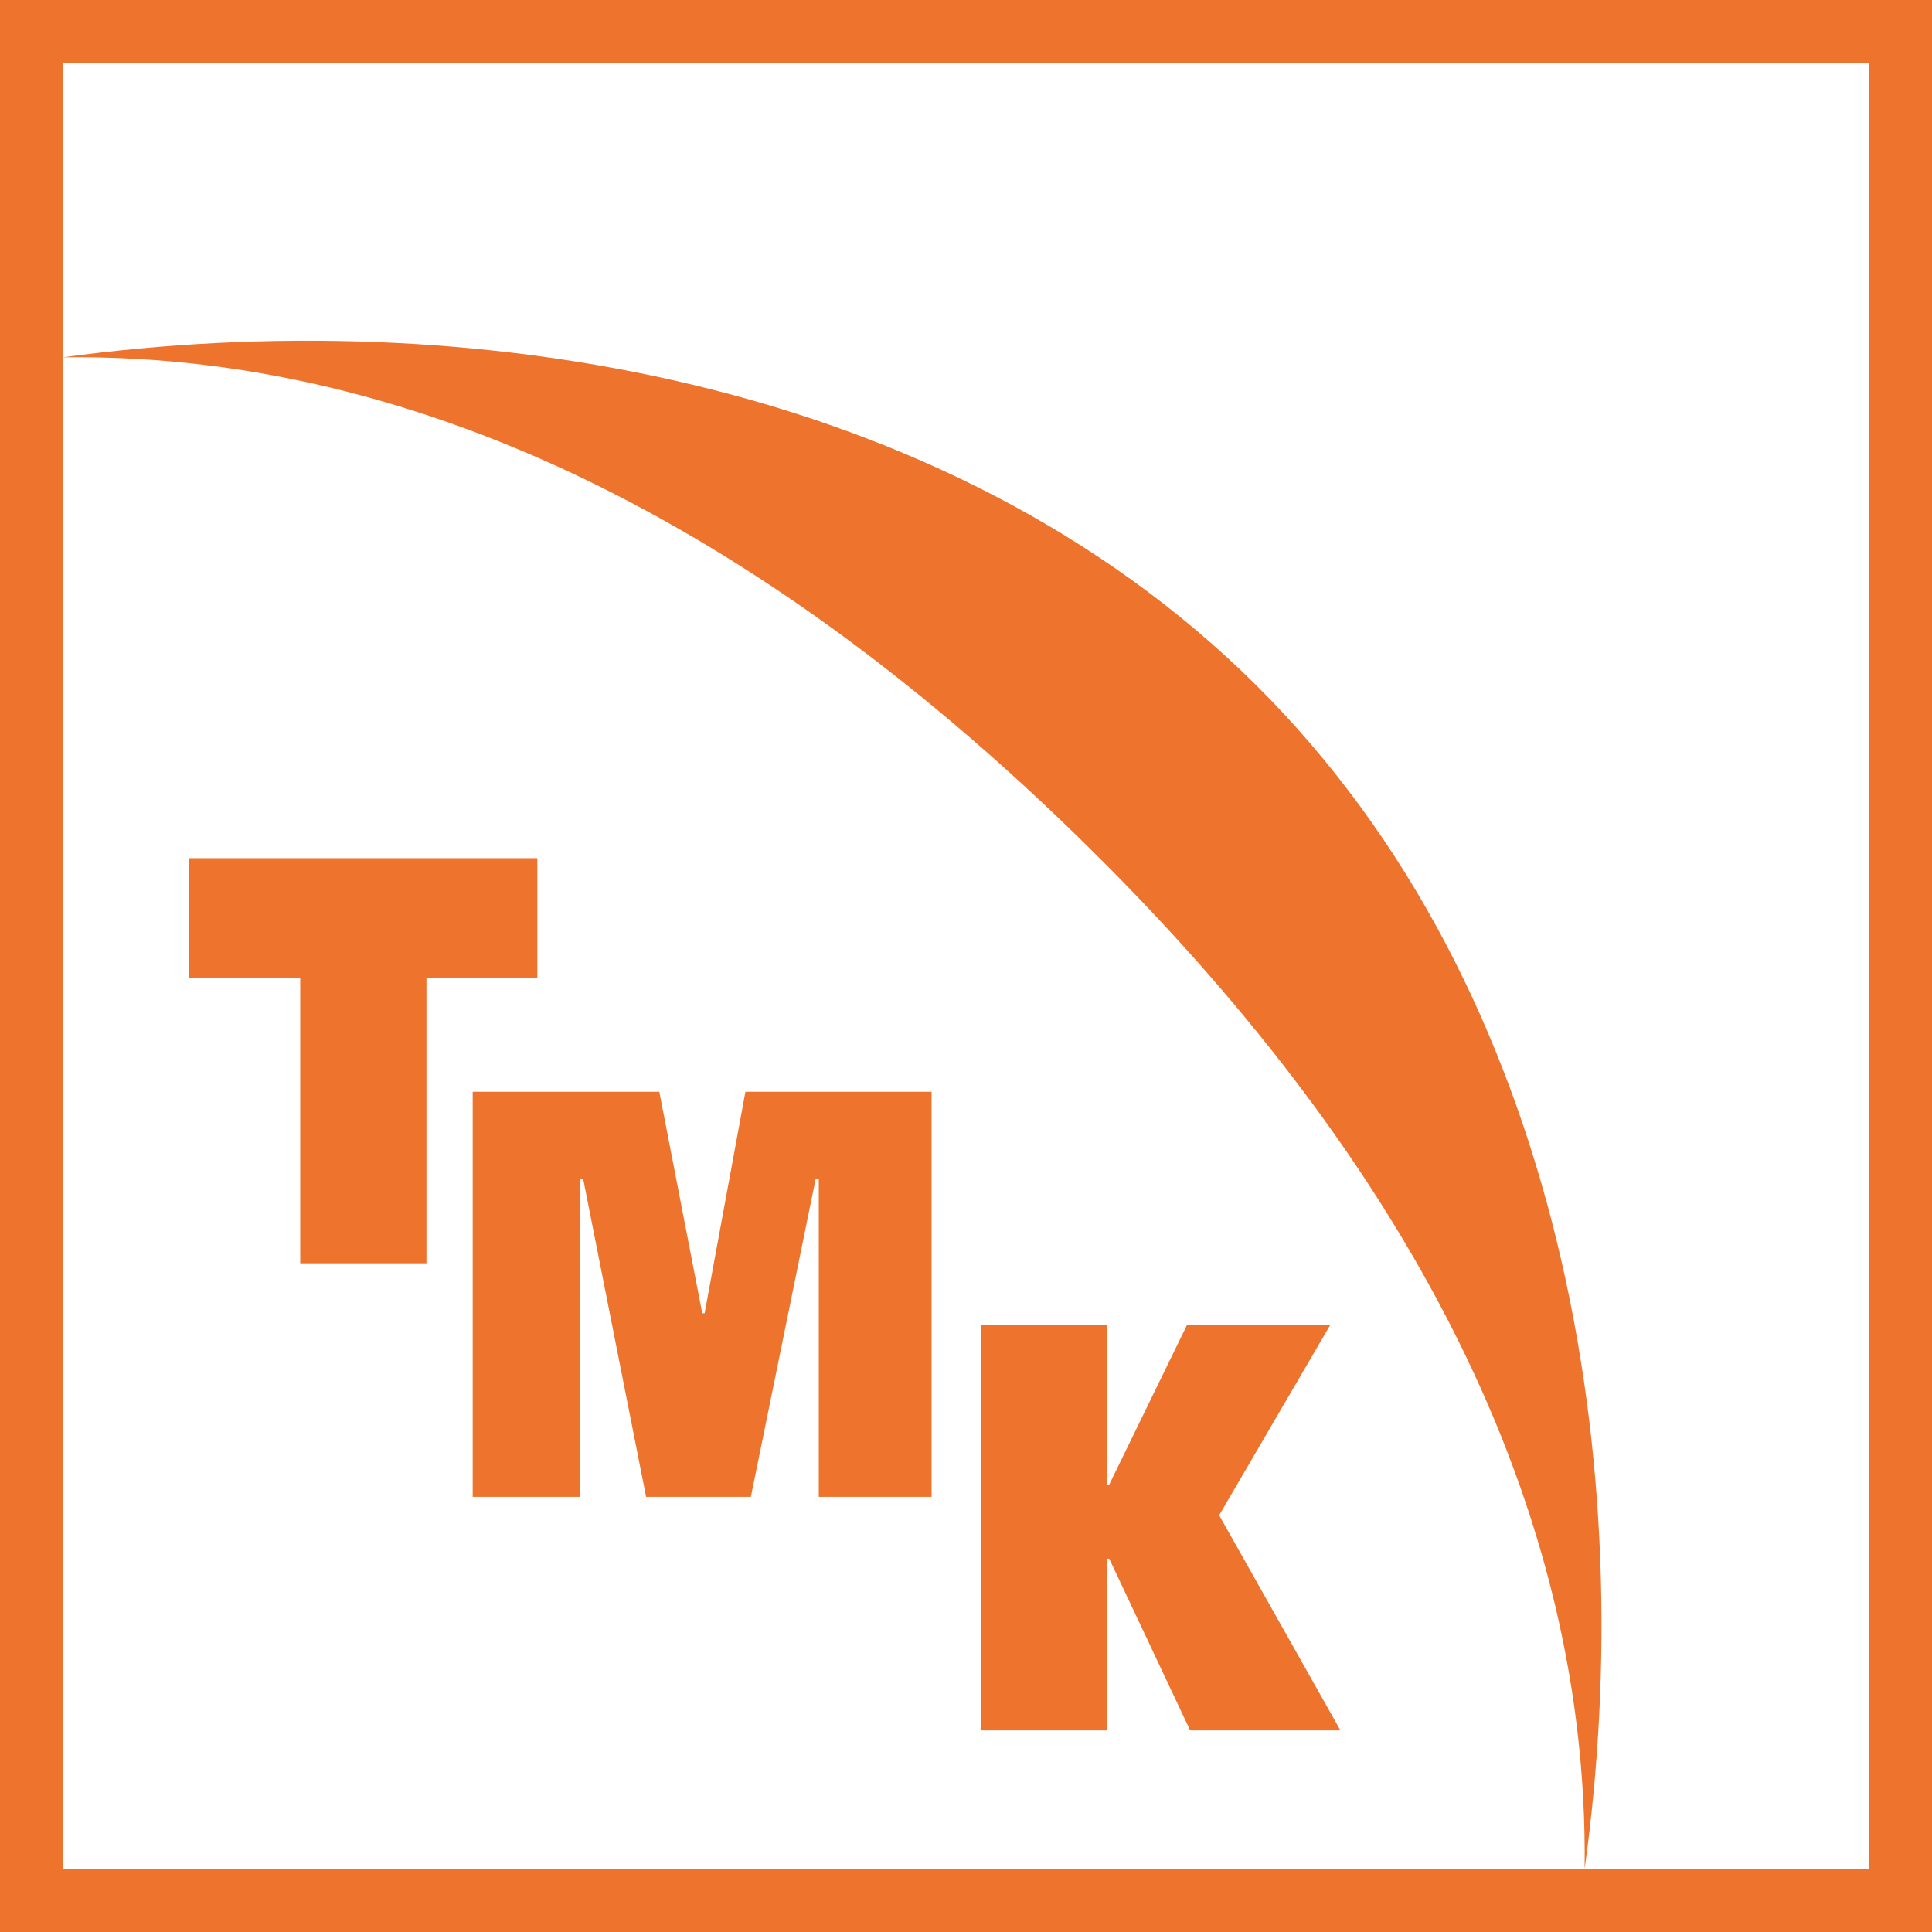
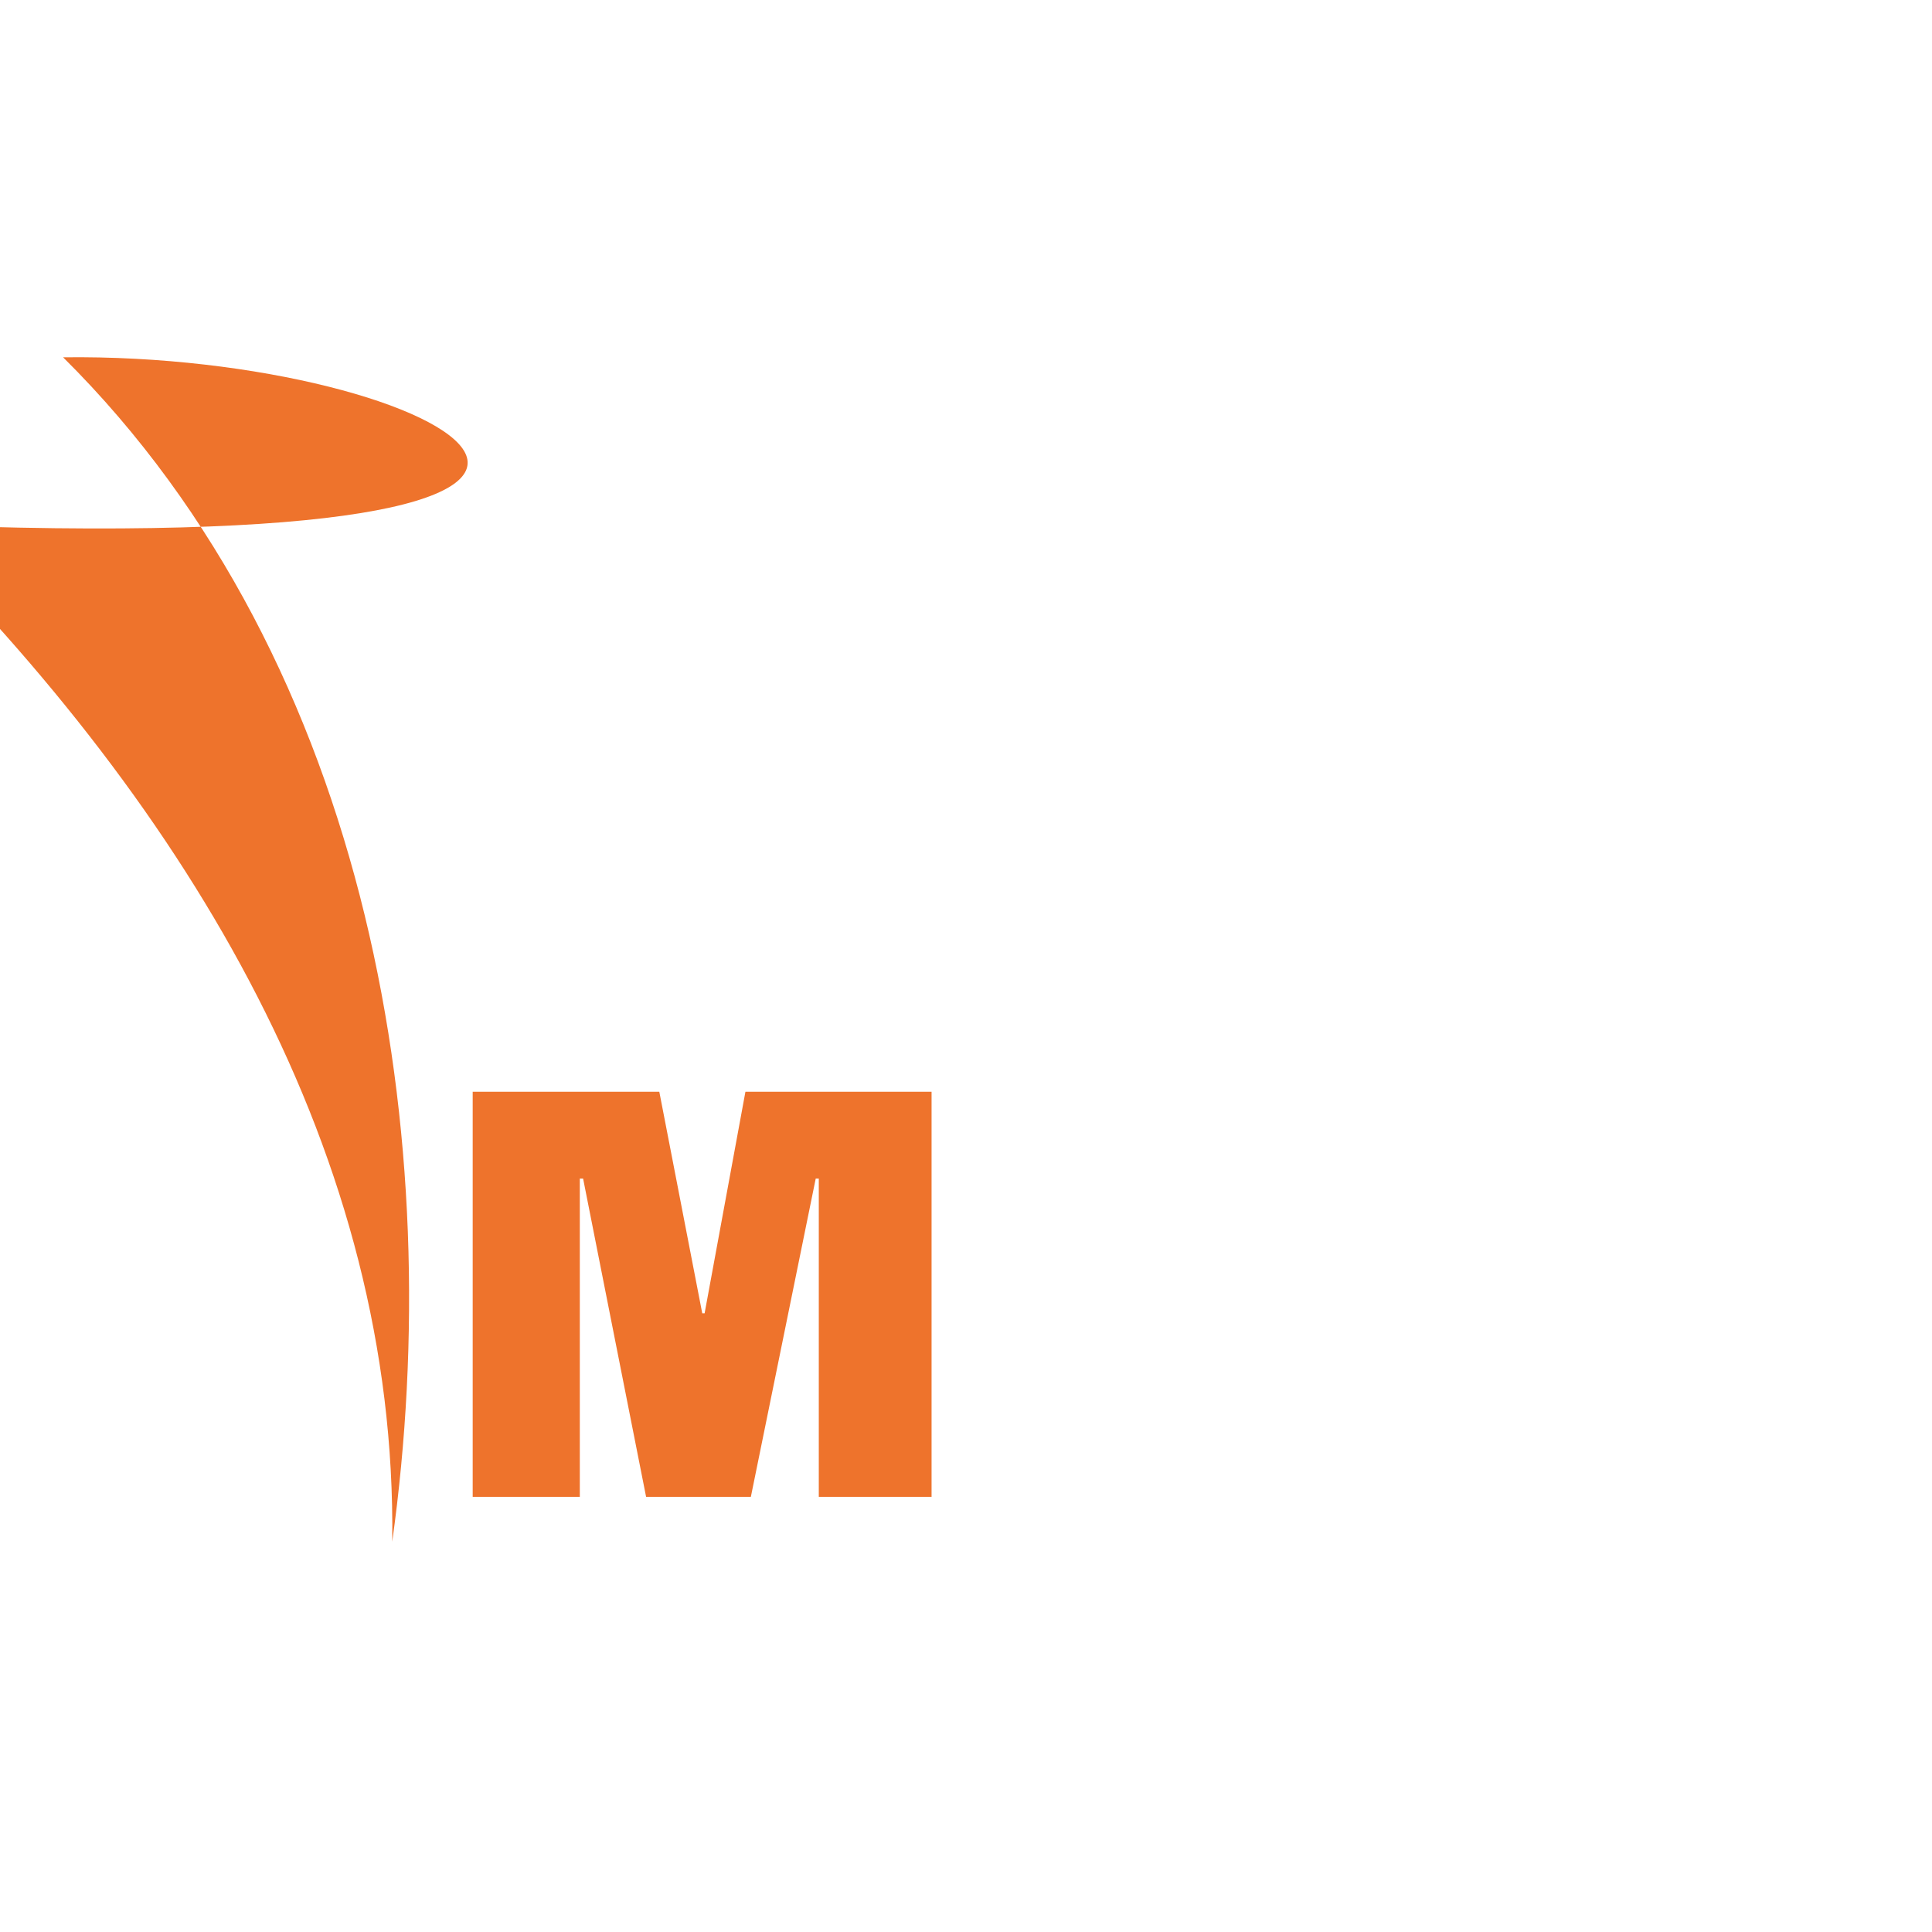
<svg xmlns="http://www.w3.org/2000/svg" version="1.1" id="Слой_1" x="0px" y="0px" viewBox="0 0 103.113 103.113" style="enable-background:new 0 0 103.113 103.113;" xml:space="preserve">
  <style type="text/css"> .st0{fill:#EE732C;} </style>
  <g>
    <g>
      <g>
-         <path class="st0" d="M3.368,19.07c21.494-2.934,47.106,1.07,63.639,17.465 c16.52,16.382,20.537,41.906,17.566,63.211 c0.264-20.575-10.703-38.909-26.267-54.321 C42.743,29.987,24.12,18.805,3.368,19.07" />
-         <polygon class="st0" points="28.678,45.802 28.678,52.199 22.76,52.199 22.76,67.423 16.023,67.423 16.023,52.199 10.092,52.199 10.092,45.802 " />
+         <path class="st0" d="M3.368,19.07c16.52,16.382,20.537,41.906,17.566,63.211 c0.264-20.575-10.703-38.909-26.267-54.321 C42.743,29.987,24.12,18.805,3.368,19.07" />
        <polygon class="st0" points="25.228,58.268 35.188,58.268 37.48,70.092 37.606,70.092 39.784,58.268 49.719,58.268 49.719,79.888 43.7,79.888 43.7,62.902 43.536,62.902 40.074,79.888 34.483,79.888 31.121,62.902 30.945,62.902 30.945,79.888 25.228,79.888 " />
-         <polygon class="st0" points="59.1,79.234 59.201,79.234 63.343,70.734 70.986,70.734 65.068,80.871 71.541,92.354 63.52,92.354 59.201,83.188 59.1,83.188 59.1,92.354 52.363,92.354 52.363,70.734 59.1,70.734 " />
      </g>
    </g>
-     <path class="st0" d="M99.744,0H3.369H0v3.369v96.375v3.369h3.369h96.375h3.369v-3.369 V3.369V0H99.744z M99.744,99.744H3.369V3.369h96.375V99.744z" />
  </g>
</svg>